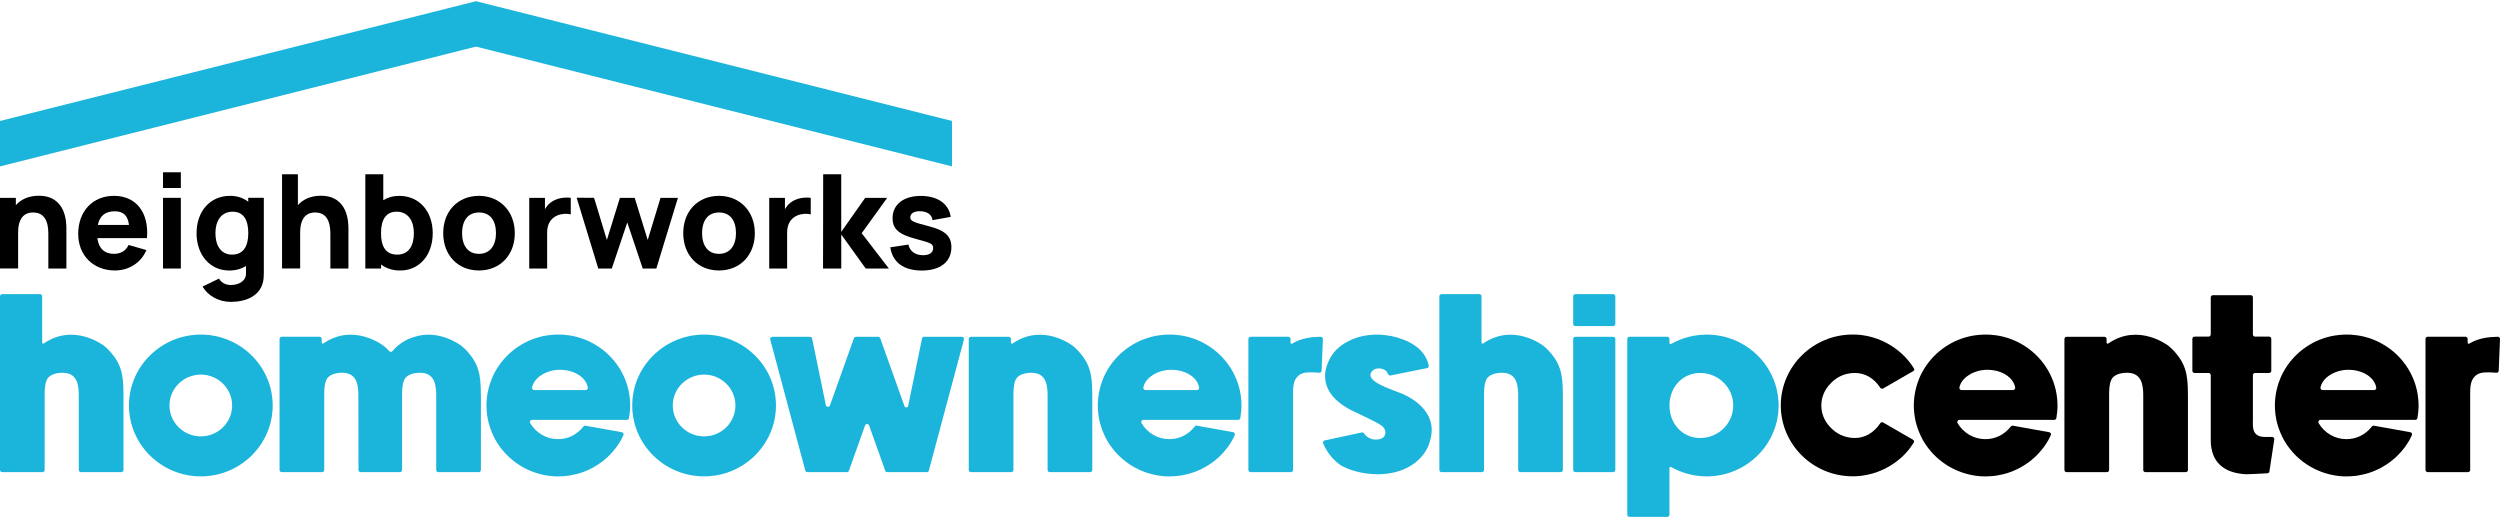
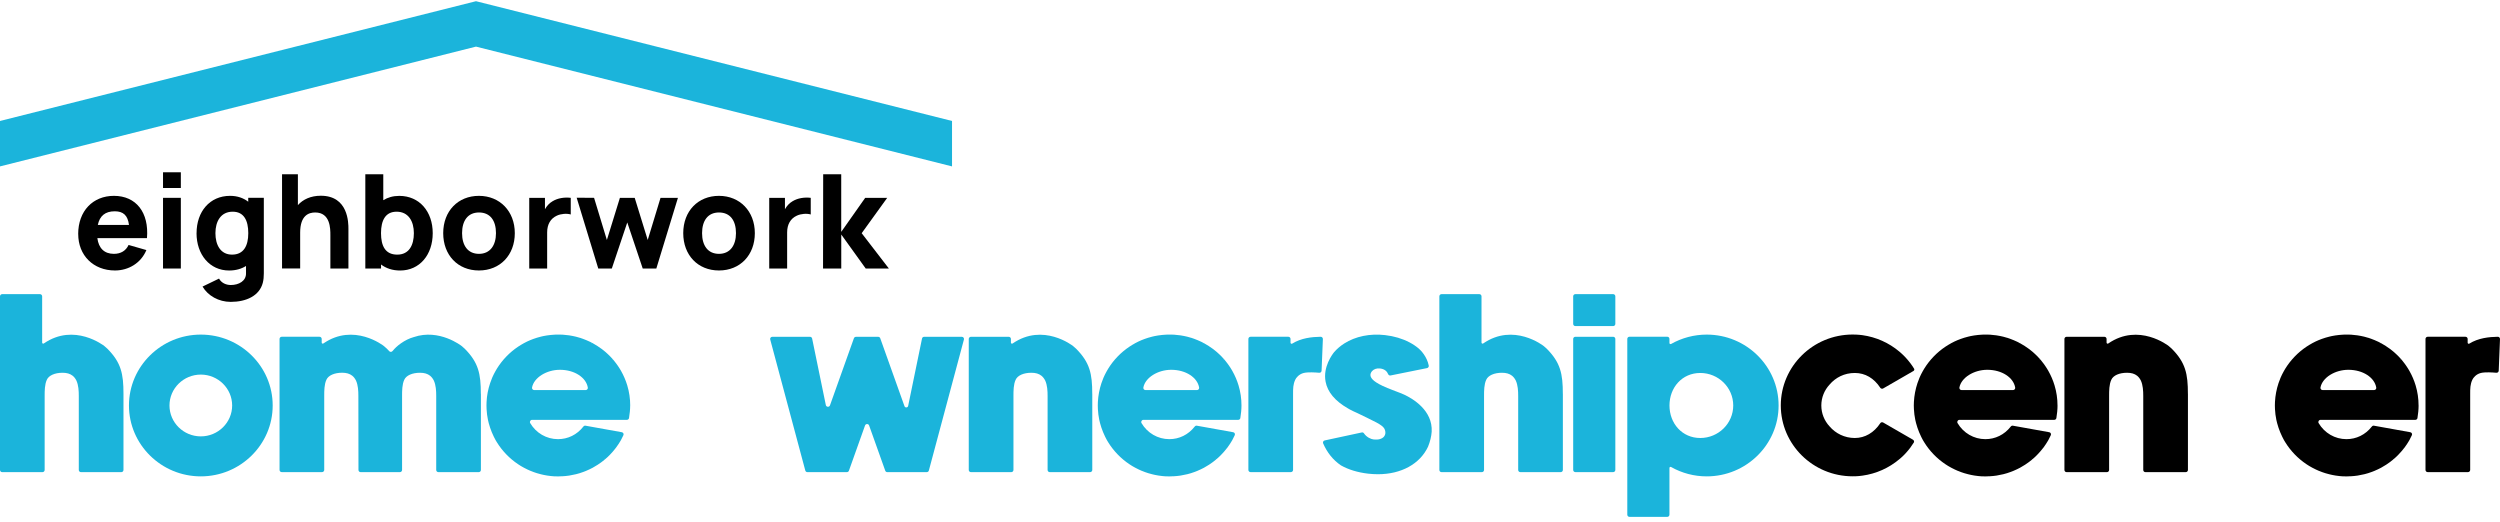
<svg xmlns="http://www.w3.org/2000/svg" width="230" height="48" viewBox="0 0 230 48" fill="none">
  <path d="M43.792 0.111L0 11.129V15.309L43.792 4.288L87.587 15.309V11.129L43.792 0.111Z" fill="#1BB4DB" />
  <path d="M11.36 36.229V43.238C11.36 43.347 11.27 43.437 11.161 43.437H7.448C7.339 43.437 7.249 43.347 7.249 43.238V36.428C7.249 35.968 7.224 35.436 7.028 35.01C6.938 34.829 6.823 34.677 6.68 34.565C6.447 34.382 6.148 34.294 5.759 34.294C5.044 34.294 4.487 34.54 4.31 34.938C4.108 35.37 4.108 35.958 4.108 36.428V43.238C4.108 43.347 4.018 43.437 3.909 43.437H0.199C0.09 43.437 0 43.347 0 43.238V27.26C0 27.151 0.09 27.061 0.199 27.061H3.679C3.788 27.061 3.878 27.151 3.878 27.26V31.517C3.878 31.598 3.968 31.645 4.033 31.598C6.838 29.667 9.569 31.81 9.597 31.835C9.696 31.912 9.793 31.996 9.877 32.08C11.146 33.358 11.36 34.391 11.36 36.229Z" fill="#1BB4DB" />
  <path d="M25.087 37.304C25.087 40.899 22.12 43.826 18.475 43.826C14.831 43.826 11.864 40.899 11.864 37.304C11.864 33.709 14.831 30.783 18.475 30.783C22.12 30.783 25.087 33.709 25.087 37.304ZM21.358 37.304C21.358 35.737 20.064 34.462 18.475 34.462C16.886 34.462 15.592 35.737 15.592 37.304C15.592 38.872 16.886 40.147 18.475 40.147C20.064 40.147 21.358 38.872 21.358 37.304Z" fill="#1BB4DB" />
  <path d="M44.243 36.228V43.238C44.243 43.347 44.153 43.437 44.044 43.437H40.331C40.222 43.437 40.132 43.347 40.132 43.238V36.427C40.132 35.967 40.107 35.435 39.911 35.009C39.821 34.829 39.703 34.677 39.563 34.565C39.329 34.381 39.031 34.294 38.642 34.294C37.927 34.294 37.37 34.54 37.193 34.938C36.991 35.37 36.991 35.958 36.991 36.427V43.238C36.991 43.347 36.901 43.437 36.792 43.437H33.178C33.069 43.437 32.979 43.347 32.979 43.238L32.97 36.424C32.97 35.964 32.945 35.432 32.749 35.006C32.659 34.826 32.544 34.673 32.401 34.562C32.167 34.378 31.869 34.291 31.48 34.291C30.765 34.291 30.208 34.537 30.031 34.935C29.829 35.367 29.829 35.955 29.829 36.424V43.235C29.829 43.344 29.739 43.434 29.63 43.434H25.917C25.808 43.434 25.718 43.344 25.718 43.235V31.181C25.718 31.072 25.808 30.982 25.917 30.982H29.397C29.506 30.982 29.596 31.072 29.596 31.181V31.517C29.596 31.598 29.686 31.645 29.751 31.598C32.556 29.667 35.287 31.809 35.315 31.834C35.414 31.912 35.511 31.996 35.594 32.08C35.669 32.158 35.741 32.232 35.809 32.307C35.893 32.397 36.033 32.394 36.111 32.298C36.319 32.043 36.577 31.803 36.873 31.595C37.255 31.324 37.666 31.122 38.064 31.013C40.411 30.211 42.452 31.819 42.473 31.834C42.573 31.912 42.666 31.996 42.753 32.08C44.022 33.358 44.237 34.391 44.237 36.228H44.243Z" fill="#1BB4DB" />
  <path d="M57.976 37.305C57.976 37.665 57.932 38.088 57.87 38.461C57.854 38.558 57.77 38.626 57.674 38.626H48.951C48.795 38.626 48.702 38.794 48.78 38.928C49.315 39.836 50.276 40.402 51.336 40.402C52.238 40.402 53.078 40.004 53.675 39.239C53.721 39.18 53.793 39.149 53.867 39.164L57.208 39.764C57.338 39.786 57.41 39.926 57.35 40.044C57.276 40.2 57.179 40.396 57.127 40.492L57.071 40.585C57.021 40.672 56.968 40.757 56.906 40.85C56.828 40.968 56.757 41.071 56.685 41.167L56.642 41.223C56.617 41.254 56.595 41.285 56.57 41.313L56.533 41.36C56.486 41.419 56.442 41.472 56.396 41.525L56.358 41.571C56.284 41.655 56.212 41.733 56.132 41.817L56.088 41.864C56.035 41.916 55.982 41.969 55.929 42.019L55.914 42.035C55.855 42.091 55.796 42.143 55.733 42.196L55.668 42.252L55.593 42.187L55.659 42.262C55.566 42.339 55.478 42.411 55.388 42.476L55.314 42.532C55.211 42.607 55.105 42.681 54.999 42.75L54.968 42.769C54.844 42.846 54.723 42.921 54.595 42.992L54.558 43.014C54.527 43.03 54.499 43.045 54.468 43.064L54.446 43.073C54.387 43.104 54.337 43.129 54.284 43.154L54.253 43.17C54.135 43.226 54.023 43.275 53.914 43.322L53.892 43.331C53.818 43.362 53.752 43.387 53.684 43.412L53.603 43.44C53.522 43.468 53.438 43.496 53.358 43.524L53.342 43.53C53.252 43.558 53.158 43.583 53.053 43.611L52.978 43.63C52.788 43.677 52.599 43.714 52.409 43.745L52.337 43.757C52.135 43.785 51.94 43.807 51.74 43.816H51.669C51.551 43.826 51.454 43.829 51.364 43.829C51.274 43.829 51.171 43.829 51.056 43.823C51.035 43.823 51.01 43.823 50.988 43.82H50.966C50.892 43.813 50.817 43.807 50.742 43.801H50.717C50.696 43.798 50.674 43.795 50.652 43.792C50.543 43.779 50.45 43.767 50.363 43.754C50.363 43.754 50.363 43.754 50.36 43.754L50.307 43.745C50.226 43.733 50.145 43.717 50.067 43.701L49.98 43.683C49.909 43.667 49.837 43.652 49.766 43.633L49.744 43.627C49.722 43.621 49.703 43.617 49.682 43.611C49.576 43.583 49.486 43.558 49.399 43.533C49.306 43.505 49.212 43.474 49.122 43.44C49.1 43.434 49.078 43.425 49.057 43.415L49.041 43.409C48.976 43.384 48.907 43.359 48.842 43.331L48.824 43.325C48.802 43.316 48.783 43.31 48.761 43.3C48.674 43.263 48.584 43.222 48.5 43.182L48.491 43.176C48.413 43.139 48.326 43.095 48.242 43.051C48.223 43.042 48.202 43.03 48.183 43.02L48.167 43.011C48.105 42.977 48.043 42.943 47.984 42.908L47.909 42.865C47.828 42.815 47.748 42.765 47.67 42.712C46.88 42.187 46.205 41.487 45.711 40.685C45.67 40.62 45.63 40.551 45.589 40.483L45.574 40.452C45.536 40.386 45.502 40.318 45.468 40.25L45.449 40.212C45.437 40.191 45.428 40.172 45.418 40.15C45.294 39.895 45.182 39.624 45.089 39.345C45.036 39.189 44.998 39.059 44.964 38.931C44.936 38.828 44.911 38.723 44.89 38.617C44.824 38.297 44.781 37.967 44.765 37.637C44.759 37.525 44.756 37.413 44.756 37.301C44.756 37.19 44.756 37.078 44.765 36.966C44.793 36.387 44.902 35.815 45.089 35.258C45.151 35.075 45.21 34.913 45.275 34.761C45.312 34.674 45.353 34.587 45.393 34.503C45.403 34.481 45.412 34.462 45.425 34.441L45.449 34.391C45.459 34.369 45.468 34.35 45.48 34.332C45.493 34.31 45.502 34.291 45.515 34.27L45.571 34.164C45.617 34.08 45.664 33.999 45.714 33.918C46.208 33.116 46.883 32.416 47.673 31.89C47.751 31.838 47.831 31.788 47.912 31.738L47.987 31.695C48.049 31.657 48.108 31.623 48.17 31.589L48.186 31.579C48.205 31.57 48.226 31.558 48.245 31.548C48.329 31.505 48.413 31.461 48.5 31.418C48.587 31.377 48.677 31.337 48.764 31.3C48.786 31.29 48.805 31.284 48.827 31.275L48.845 31.268C48.91 31.241 48.979 31.216 49.044 31.191L49.063 31.184C49.085 31.175 49.103 31.169 49.125 31.163C49.215 31.132 49.309 31.101 49.402 31.07C49.495 31.041 49.589 31.014 49.685 30.992C49.707 30.985 49.725 30.982 49.747 30.976L49.769 30.97C49.84 30.951 49.912 30.936 49.983 30.92L50.033 30.911C50.12 30.892 50.26 30.867 50.347 30.855H50.363C50.363 30.855 50.363 30.855 50.366 30.855C50.453 30.843 50.549 30.83 50.655 30.818L50.72 30.811H50.745C50.82 30.802 50.895 30.796 50.969 30.793H50.988C51.013 30.793 51.038 30.79 51.059 30.787C51.175 30.78 51.274 30.78 51.367 30.78C51.461 30.78 51.554 30.78 51.669 30.787H51.74C51.943 30.802 52.139 30.821 52.334 30.849L52.412 30.861C52.602 30.889 52.792 30.93 52.975 30.973L53.056 30.995C53.162 31.023 53.255 31.048 53.339 31.076H53.354C53.441 31.107 53.522 31.135 53.603 31.163C53.628 31.172 53.653 31.181 53.678 31.191C53.752 31.219 53.818 31.244 53.883 31.272L53.917 31.284C54.023 31.328 54.138 31.381 54.253 31.433L54.281 31.446C54.337 31.474 54.39 31.499 54.44 31.527L54.458 31.536L54.418 31.626L54.471 31.542C54.502 31.558 54.533 31.573 54.561 31.592C54.673 31.654 54.853 31.763 54.962 31.831L54.975 31.841C55.09 31.915 55.199 31.99 55.304 32.068L55.323 32.08C55.345 32.096 55.367 32.111 55.388 32.127C55.478 32.195 55.566 32.267 55.659 32.344L55.712 32.388C55.78 32.447 55.849 32.506 55.914 32.572L55.929 32.587C55.982 32.637 56.035 32.69 56.088 32.739L56.128 32.78C56.212 32.867 56.287 32.948 56.355 33.026L56.29 33.1L56.365 33.035L56.399 33.075C56.442 33.128 56.486 33.181 56.529 33.234L56.57 33.287C56.62 33.349 56.669 33.414 56.719 33.48L56.725 33.489C56.766 33.542 56.803 33.595 56.84 33.651L56.912 33.759C56.943 33.806 56.974 33.856 57.005 33.903L57.127 34.105C57.372 34.537 57.568 34.991 57.708 35.457C57.889 36.058 57.979 36.676 57.979 37.298L57.976 37.305ZM54.079 35.653C53.923 34.736 52.863 34.021 51.513 34.021C50.285 34.021 49.122 34.733 48.948 35.65C48.926 35.772 49.019 35.886 49.144 35.886H53.883C54.008 35.886 54.101 35.775 54.079 35.653Z" fill="#1BB4DB" />
-   <path d="M71.388 37.304C71.388 40.899 68.422 43.826 64.777 43.826C61.132 43.826 58.166 40.899 58.166 37.304C58.166 33.709 61.132 30.783 64.777 30.783C68.422 30.783 71.388 33.709 71.388 37.304ZM67.66 37.304C67.66 35.737 66.366 34.462 64.777 34.462C63.188 34.462 61.894 35.737 61.894 37.304C61.894 38.872 63.188 40.147 64.777 40.147C66.366 40.147 67.66 38.872 67.66 37.304Z" fill="#1BB4DB" />
  <path d="M88.682 31.234L85.454 43.291C85.429 43.378 85.352 43.437 85.261 43.437H81.629C81.545 43.437 81.471 43.384 81.443 43.306L79.959 39.145C79.897 38.968 79.648 38.968 79.583 39.145L78.1 43.306C78.072 43.384 77.997 43.437 77.913 43.437H74.281C74.191 43.437 74.113 43.378 74.088 43.291L70.86 31.234C70.826 31.107 70.922 30.985 71.053 30.985H74.52C74.614 30.985 74.698 31.051 74.716 31.144L75.976 37.264C76.016 37.46 76.29 37.482 76.358 37.292L78.56 31.119C78.588 31.041 78.662 30.988 78.746 30.988H80.796C80.88 30.988 80.954 31.041 80.982 31.119L83.212 37.367C83.271 37.535 83.514 37.519 83.551 37.342L84.826 31.144C84.845 31.051 84.925 30.985 85.022 30.985H88.489C88.62 30.985 88.716 31.11 88.682 31.234Z" fill="#1BB4DB" />
  <path d="M100.49 36.228V43.238C100.49 43.347 100.399 43.437 100.291 43.437H96.578C96.469 43.437 96.379 43.347 96.379 43.238V36.427C96.379 35.967 96.354 35.435 96.158 35.009C96.067 34.829 95.949 34.676 95.809 34.565C95.576 34.381 95.278 34.294 94.889 34.294C94.171 34.294 93.617 34.54 93.44 34.938C93.238 35.37 93.238 35.958 93.238 36.427V43.238C93.238 43.347 93.147 43.437 93.039 43.437H89.326C89.217 43.437 89.126 43.347 89.126 43.238V31.184C89.126 31.075 89.217 30.985 89.326 30.985H92.805C92.914 30.985 93.004 31.075 93.004 31.184V31.52C93.004 31.601 93.095 31.648 93.16 31.601C95.965 29.67 98.695 31.812 98.723 31.837C98.823 31.915 98.916 31.999 99.003 32.083C100.272 33.361 100.487 34.394 100.487 36.231L100.49 36.228Z" fill="#1BB4DB" />
  <path d="M114.216 37.305C114.216 37.665 114.173 38.088 114.111 38.461C114.095 38.558 114.011 38.626 113.915 38.626H105.192C105.036 38.626 104.943 38.794 105.021 38.928C105.556 39.836 106.516 40.402 107.577 40.402C108.479 40.402 109.318 40.004 109.919 39.239C109.965 39.18 110.037 39.149 110.111 39.164L113.451 39.764C113.582 39.786 113.653 39.926 113.594 40.044C113.52 40.2 113.423 40.396 113.37 40.492L113.314 40.585C113.262 40.672 113.212 40.757 113.15 40.85C113.072 40.968 113 41.071 112.929 41.167L112.885 41.223H112.882C112.857 41.254 112.836 41.285 112.811 41.313L112.773 41.36C112.727 41.419 112.683 41.472 112.637 41.525L112.596 41.571C112.521 41.655 112.45 41.733 112.369 41.817L112.326 41.864C112.273 41.916 112.22 41.969 112.167 42.019L112.151 42.035C112.092 42.091 112.033 42.143 111.971 42.196L111.906 42.252L111.831 42.187L111.896 42.262C111.803 42.339 111.716 42.411 111.626 42.476L111.551 42.532C111.449 42.607 111.343 42.681 111.237 42.75L111.206 42.769C111.082 42.846 110.96 42.921 110.833 42.992L110.796 43.014C110.764 43.03 110.736 43.045 110.705 43.064L110.684 43.073C110.624 43.104 110.575 43.129 110.522 43.154L110.491 43.17C110.373 43.226 110.261 43.275 110.152 43.322L110.13 43.331C110.055 43.362 109.99 43.387 109.922 43.412L109.841 43.44C109.76 43.468 109.676 43.496 109.595 43.524L109.58 43.53C109.489 43.558 109.396 43.583 109.29 43.611L109.216 43.63C109.026 43.677 108.836 43.714 108.647 43.745L108.575 43.757C108.373 43.785 108.177 43.807 107.978 43.816H107.907C107.788 43.826 107.692 43.829 107.602 43.829C107.512 43.829 107.409 43.829 107.294 43.823C107.272 43.823 107.247 43.823 107.225 43.82H107.204C107.129 43.813 107.054 43.807 106.98 43.801H106.958C106.936 43.798 106.915 43.795 106.893 43.792C106.784 43.779 106.691 43.767 106.604 43.754C106.604 43.754 106.604 43.754 106.6 43.754L106.548 43.745C106.467 43.733 106.386 43.717 106.308 43.701L106.221 43.683C106.15 43.667 106.078 43.652 106.006 43.633L105.985 43.627C105.963 43.621 105.944 43.617 105.922 43.611C105.817 43.583 105.727 43.558 105.64 43.533C105.546 43.505 105.453 43.474 105.363 43.44C105.341 43.434 105.319 43.425 105.297 43.415L105.282 43.409C105.213 43.384 105.148 43.359 105.083 43.331L105.064 43.325C105.042 43.316 105.024 43.31 105.002 43.3C104.915 43.263 104.825 43.222 104.741 43.182L104.731 43.176C104.654 43.139 104.567 43.095 104.483 43.051C104.464 43.042 104.442 43.03 104.424 43.02L104.408 43.011C104.346 42.977 104.284 42.943 104.225 42.908L104.15 42.865C104.069 42.815 103.988 42.765 103.91 42.712C103.121 42.187 102.446 41.487 101.951 40.685C101.911 40.62 101.87 40.551 101.83 40.483L101.814 40.452C101.777 40.386 101.743 40.318 101.709 40.25L101.69 40.212C101.678 40.191 101.668 40.172 101.659 40.15C101.535 39.895 101.423 39.624 101.329 39.345C101.276 39.189 101.239 39.059 101.205 38.931C101.177 38.828 101.152 38.723 101.13 38.617C101.065 38.297 101.021 37.967 101.006 37.637C101 37.525 100.997 37.413 100.997 37.301C100.997 37.19 100.997 37.078 101.006 36.966C101.037 36.387 101.146 35.815 101.329 35.258C101.392 35.075 101.451 34.913 101.516 34.761C101.553 34.674 101.594 34.587 101.634 34.503C101.643 34.481 101.653 34.462 101.665 34.441L101.69 34.391C101.699 34.369 101.709 34.35 101.721 34.332C101.73 34.31 101.743 34.291 101.755 34.27L101.811 34.164C101.858 34.08 101.905 33.999 101.954 33.918C102.446 33.116 103.124 32.416 103.914 31.89C103.991 31.838 104.072 31.788 104.153 31.738L104.228 31.695C104.29 31.657 104.349 31.623 104.411 31.589L104.427 31.579C104.445 31.57 104.467 31.558 104.486 31.548C104.57 31.505 104.654 31.461 104.741 31.418C104.828 31.377 104.918 31.337 105.005 31.3C105.027 31.29 105.046 31.284 105.067 31.275L105.086 31.268C105.151 31.241 105.22 31.216 105.285 31.191L105.304 31.184C105.325 31.175 105.344 31.169 105.366 31.163C105.456 31.132 105.549 31.101 105.643 31.07C105.736 31.041 105.832 31.014 105.926 30.992C105.947 30.985 105.966 30.982 105.988 30.976L106.01 30.97C106.081 30.951 106.153 30.936 106.224 30.92L106.274 30.911C106.361 30.892 106.501 30.867 106.588 30.855H106.604C106.604 30.855 106.604 30.855 106.607 30.855C106.694 30.843 106.787 30.83 106.896 30.818C106.918 30.818 106.939 30.814 106.961 30.811H106.983C107.058 30.802 107.132 30.796 107.207 30.793H107.225C107.25 30.793 107.272 30.79 107.297 30.787C107.412 30.78 107.512 30.78 107.605 30.78C107.698 30.78 107.791 30.78 107.907 30.787H107.978C108.18 30.802 108.376 30.821 108.572 30.849L108.65 30.861C108.839 30.889 109.029 30.93 109.213 30.973L109.294 30.995C109.399 31.023 109.493 31.048 109.576 31.076H109.592C109.679 31.107 109.76 31.135 109.841 31.163C109.866 31.172 109.891 31.181 109.915 31.191C109.99 31.219 110.055 31.244 110.121 31.272L110.155 31.284C110.261 31.328 110.376 31.381 110.491 31.433L110.519 31.446C110.575 31.474 110.628 31.499 110.677 31.527L110.696 31.536L110.656 31.626L110.708 31.542C110.74 31.558 110.771 31.573 110.799 31.592C110.911 31.654 111.091 31.763 111.2 31.831L111.212 31.841C111.327 31.915 111.436 31.99 111.542 32.068L111.561 32.08C111.582 32.096 111.604 32.111 111.626 32.127C111.716 32.195 111.803 32.267 111.896 32.344L111.949 32.388C112.018 32.447 112.086 32.506 112.151 32.572L112.167 32.587C112.22 32.637 112.273 32.69 112.326 32.739L112.366 32.78C112.45 32.867 112.525 32.948 112.593 33.026L112.528 33.1L112.602 33.035L112.637 33.075C112.68 33.128 112.724 33.181 112.767 33.234L112.808 33.287C112.857 33.349 112.907 33.414 112.957 33.48L112.963 33.489C113.003 33.542 113.041 33.595 113.078 33.651L113.15 33.759C113.181 33.806 113.212 33.856 113.243 33.903L113.364 34.105C113.61 34.537 113.806 34.991 113.946 35.457C114.126 36.058 114.216 36.676 114.216 37.298V37.305ZM110.32 35.653C110.164 34.736 109.104 34.021 107.754 34.021C106.526 34.021 105.363 34.733 105.189 35.65C105.167 35.772 105.26 35.886 105.384 35.886H110.124C110.248 35.886 110.341 35.775 110.32 35.653Z" fill="#1BB4DB" />
  <path d="M121.705 31.191L121.586 34.105C121.58 34.22 121.484 34.304 121.369 34.294C121.027 34.263 120.346 34.217 119.944 34.313C119.497 34.422 119.238 34.767 119.164 34.932C118.962 35.364 118.962 35.743 118.962 36.225V43.235C118.962 43.344 118.872 43.434 118.763 43.434H115.05C114.941 43.434 114.851 43.344 114.851 43.235V31.181C114.851 31.073 114.941 30.982 115.05 30.982H118.529C118.638 30.982 118.728 31.073 118.728 31.181V31.53C118.728 31.608 118.812 31.654 118.881 31.614C119.705 31.101 120.681 30.995 121.502 30.982C121.617 30.982 121.708 31.076 121.705 31.191Z" fill="#1BB4DB" />
  <path d="M131.715 39.72C131.684 40.156 131.572 40.619 131.379 41.098C130.633 42.684 128.913 43.629 126.774 43.629C126.478 43.629 126.174 43.611 125.869 43.577C124.905 43.465 124.062 43.206 123.366 42.815C122.647 42.326 122.1 41.648 121.73 40.793C121.68 40.678 121.748 40.544 121.87 40.52L125.281 39.786C125.362 39.767 125.443 39.801 125.486 39.87C125.726 40.227 126.13 40.401 126.351 40.426C126.873 40.489 127.144 40.349 127.278 40.221C127.414 40.09 127.477 39.913 127.452 39.724C127.399 39.291 127.138 39.092 125.819 38.461L125.804 38.452C125.542 38.327 125.213 38.172 124.849 37.991C124.597 37.883 124.351 37.764 124.124 37.64L124.106 37.627C124.075 37.609 124.04 37.59 124.006 37.569C122.821 36.891 122.131 36.063 121.954 35.112C121.699 33.753 122.573 32.599 122.753 32.381C123.017 32.083 123.325 31.822 123.67 31.601C124.706 30.942 126.04 30.668 127.43 30.83C128.263 30.926 129.019 31.153 129.675 31.498C129.989 31.663 130.279 31.856 130.537 32.077C130.714 32.235 131.274 32.786 131.445 33.632C131.467 33.737 131.395 33.843 131.289 33.865L127.931 34.543C127.837 34.561 127.744 34.508 127.707 34.418C127.613 34.185 127.405 33.949 126.964 33.899C126.668 33.865 126.404 33.952 126.233 34.138C126.105 34.281 126.049 34.459 126.093 34.605C126.158 34.829 126.388 35.183 127.638 35.693C127.887 35.79 128.114 35.88 128.344 35.973C128.637 36.076 128.92 36.191 129.184 36.306C129.983 36.679 131.824 37.758 131.715 39.724V39.72Z" fill="#1BB4DB" />
  <path d="M143.784 36.229V43.238C143.784 43.347 143.694 43.437 143.585 43.437H139.872C139.763 43.437 139.673 43.347 139.673 43.238V36.428C139.673 35.968 139.648 35.436 139.452 35.01C139.362 34.829 139.244 34.677 139.104 34.565C138.871 34.382 138.572 34.294 138.183 34.294C137.468 34.294 136.911 34.54 136.734 34.938C136.532 35.37 136.532 35.958 136.532 36.428V43.238C136.532 43.347 136.442 43.437 136.333 43.437H132.62C132.511 43.437 132.421 43.347 132.421 43.238V27.26C132.421 27.151 132.511 27.061 132.62 27.061H136.1C136.209 27.061 136.299 27.151 136.299 27.26V31.517C136.299 31.598 136.389 31.645 136.454 31.598C139.259 29.667 141.99 31.81 142.018 31.835C142.117 31.912 142.214 31.996 142.298 32.08C143.566 33.358 143.781 34.391 143.781 36.229H143.784Z" fill="#1BB4DB" />
  <path d="M148.611 27.26V29.801C148.611 29.91 148.521 30 148.412 30H144.932C144.823 30 144.733 29.91 144.733 29.801V27.26C144.733 27.151 144.823 27.061 144.932 27.061H148.412C148.521 27.061 148.611 27.151 148.611 27.26ZM148.611 31.181V43.235C148.611 43.344 148.521 43.434 148.412 43.434H144.932C144.823 43.434 144.733 43.344 144.733 43.235V31.181C144.733 31.073 144.823 30.983 144.932 30.983H148.412C148.521 30.983 148.611 31.073 148.611 31.181Z" fill="#1BB4DB" />
  <path d="M163.631 37.304C163.631 40.899 160.664 43.826 157.019 43.826C155.863 43.826 154.737 43.53 153.739 42.964C153.673 42.927 153.589 42.974 153.589 43.051V47.352C153.589 47.461 153.499 47.551 153.39 47.551H149.91C149.802 47.551 149.711 47.461 149.711 47.352V31.178C149.711 31.069 149.802 30.979 149.91 30.979H153.39C153.499 30.979 153.589 31.069 153.589 31.178V31.558C153.589 31.635 153.673 31.682 153.739 31.645C154.737 31.082 155.863 30.783 157.019 30.783C160.664 30.783 163.631 33.709 163.631 37.304ZM159.458 37.304C159.458 35.656 158.099 34.313 156.425 34.313C154.752 34.313 153.592 35.653 153.592 37.304C153.592 38.956 154.756 40.296 156.425 40.296C158.095 40.296 159.458 38.956 159.458 37.304Z" fill="#1BB4DB" />
  <path d="M176.061 40.726C175.961 40.881 175.821 41.093 175.743 41.195C175.743 41.195 175.74 41.198 175.737 41.201C175.616 41.363 175.485 41.519 175.349 41.668C175.345 41.671 175.342 41.674 175.339 41.68C175.283 41.739 175.19 41.836 175.134 41.892C175.125 41.901 175.112 41.913 175.103 41.923C175.044 41.979 174.985 42.038 174.923 42.091C174.888 42.122 174.851 42.153 174.817 42.184C174.792 42.206 174.767 42.228 174.739 42.249C173.784 43.055 172.606 43.584 171.349 43.758C171.309 43.764 171.265 43.767 171.225 43.773C171.172 43.779 171.122 43.786 171.069 43.792C170.989 43.798 170.908 43.804 170.827 43.81C170.799 43.81 170.768 43.81 170.74 43.814C170.643 43.817 170.544 43.82 170.444 43.82C166.8 43.82 163.833 40.894 163.833 37.299C163.833 33.704 166.8 30.777 170.444 30.777C170.544 30.777 170.64 30.777 170.74 30.784C170.768 30.784 170.799 30.784 170.827 30.787C170.908 30.79 170.989 30.796 171.069 30.805C171.122 30.812 171.172 30.818 171.225 30.821C171.265 30.827 171.309 30.83 171.349 30.836C172.606 31.011 173.781 31.539 174.739 32.345C174.764 32.366 174.789 32.388 174.814 32.41C174.851 32.441 174.885 32.472 174.923 32.506C174.982 32.562 175.044 32.618 175.103 32.674C175.115 32.684 175.125 32.696 175.137 32.709C175.199 32.771 175.261 32.833 175.321 32.898C175.33 32.911 175.342 32.92 175.352 32.932C175.488 33.082 175.619 33.237 175.74 33.399C175.74 33.399 175.74 33.402 175.747 33.405C175.871 33.57 175.989 33.741 176.095 33.915C176.142 33.99 176.114 34.086 176.039 34.13L174.273 35.15L173.253 35.737C173.162 35.79 173.047 35.762 172.988 35.678C172.41 34.798 171.604 34.313 170.643 34.313C169.683 34.313 168.874 34.73 168.317 35.386C167.848 35.893 167.562 36.565 167.562 37.305C167.562 38.045 167.848 38.717 168.317 39.224C168.874 39.88 169.71 40.296 170.643 40.296C171.576 40.296 172.41 39.808 172.988 38.931C173.044 38.844 173.162 38.819 173.253 38.872L175.995 40.455C176.095 40.511 176.126 40.639 176.064 40.735L176.061 40.726Z" fill="black" />
  <path d="M189.293 37.305C189.293 37.665 189.25 38.088 189.187 38.461C189.172 38.558 189.088 38.626 188.991 38.626H180.269C180.113 38.626 180.02 38.794 180.097 38.928C180.632 39.836 181.593 40.402 182.654 40.402C183.556 40.402 184.395 40.004 184.995 39.239C185.042 39.18 185.114 39.149 185.188 39.164L188.528 39.764C188.659 39.786 188.73 39.926 188.671 40.044C188.597 40.2 188.5 40.396 188.447 40.492L188.391 40.585C188.338 40.672 188.289 40.757 188.226 40.85C188.149 40.968 188.077 41.071 188.006 41.167L187.962 41.223H187.959C187.934 41.254 187.912 41.285 187.888 41.313L187.85 41.36C187.804 41.419 187.76 41.472 187.713 41.525L187.673 41.571C187.598 41.655 187.527 41.733 187.446 41.817L187.402 41.864C187.35 41.916 187.297 41.969 187.244 42.019L187.228 42.035C187.169 42.091 187.11 42.143 187.048 42.196L186.983 42.252L186.908 42.187L186.973 42.262C186.88 42.339 186.793 42.411 186.703 42.476L186.628 42.532C186.525 42.607 186.42 42.681 186.314 42.75L186.283 42.769C186.158 42.846 186.037 42.921 185.91 42.992L185.872 43.014C185.841 43.03 185.813 43.045 185.782 43.064L185.76 43.073C185.701 43.104 185.652 43.129 185.599 43.154L185.568 43.17C185.449 43.226 185.337 43.275 185.229 43.322L185.207 43.331C185.132 43.362 185.067 43.387 184.999 43.412L184.918 43.44C184.837 43.468 184.753 43.496 184.672 43.524L184.656 43.53C184.566 43.558 184.473 43.583 184.367 43.611L184.293 43.63C184.103 43.677 183.913 43.714 183.723 43.745L183.652 43.757C183.45 43.785 183.254 43.807 183.055 43.816H182.983C182.865 43.826 182.769 43.829 182.679 43.829C182.588 43.829 182.486 43.829 182.371 43.823C182.349 43.823 182.324 43.823 182.302 43.82H182.281C182.206 43.813 182.131 43.807 182.057 43.801H182.032C182.01 43.798 181.988 43.795 181.966 43.792C181.858 43.779 181.764 43.767 181.677 43.754C181.677 43.754 181.677 43.754 181.674 43.754L181.621 43.745C181.54 43.733 181.46 43.717 181.382 43.701L181.295 43.683C181.223 43.667 181.152 43.652 181.08 43.633L181.058 43.627C181.037 43.621 181.018 43.617 180.996 43.611C180.89 43.583 180.8 43.558 180.713 43.533C180.62 43.505 180.527 43.474 180.436 43.44C180.415 43.434 180.393 43.425 180.371 43.415L180.356 43.409C180.29 43.384 180.222 43.359 180.157 43.331L180.138 43.325C180.116 43.316 180.097 43.31 180.076 43.3C179.989 43.263 179.898 43.222 179.814 43.182L179.805 43.176C179.727 43.139 179.64 43.095 179.556 43.051C179.538 43.042 179.516 43.03 179.497 43.02L179.482 43.011C179.42 42.977 179.357 42.943 179.298 42.908L179.224 42.865C179.143 42.815 179.062 42.765 178.984 42.712C178.194 42.187 177.519 41.487 177.025 40.685C176.985 40.62 176.944 40.551 176.904 40.483L176.888 40.452C176.851 40.386 176.817 40.318 176.782 40.25L176.764 40.212C176.754 40.191 176.742 40.172 176.733 40.15C176.608 39.895 176.496 39.624 176.403 39.345C176.35 39.189 176.313 39.059 176.279 38.931C176.251 38.828 176.226 38.723 176.204 38.617C176.139 38.297 176.095 37.967 176.08 37.637C176.073 37.525 176.07 37.413 176.07 37.301C176.07 37.19 176.07 37.078 176.08 36.966C176.111 36.387 176.22 35.815 176.403 35.258C176.465 35.075 176.524 34.913 176.59 34.761C176.627 34.674 176.667 34.587 176.708 34.503C176.717 34.481 176.726 34.462 176.739 34.441L176.764 34.391C176.773 34.369 176.782 34.35 176.795 34.332C176.807 34.31 176.817 34.291 176.829 34.27L176.885 34.164C176.932 34.08 176.978 33.999 177.028 33.918C177.523 33.116 178.197 32.416 178.987 31.89C179.065 31.838 179.146 31.788 179.227 31.738L179.301 31.695C179.364 31.657 179.423 31.623 179.485 31.589L179.5 31.579C179.519 31.57 179.541 31.558 179.56 31.548C179.643 31.505 179.727 31.461 179.814 31.418C179.902 31.377 179.989 31.337 180.079 31.3C180.101 31.29 180.119 31.284 180.141 31.275L180.16 31.268C180.225 31.241 180.293 31.216 180.359 31.191L180.377 31.184C180.399 31.175 180.418 31.169 180.44 31.163C180.53 31.132 180.623 31.101 180.716 31.07C180.81 31.041 180.906 31.014 180.999 30.992C181.021 30.985 181.04 30.982 181.062 30.976L181.083 30.97C181.155 30.951 181.226 30.936 181.298 30.92L181.348 30.911C181.435 30.892 181.575 30.867 181.662 30.855H181.677C181.677 30.855 181.677 30.855 181.68 30.855C181.767 30.843 181.861 30.83 181.97 30.818C181.991 30.818 182.013 30.814 182.035 30.811H182.057C182.131 30.802 182.206 30.796 182.281 30.793H182.299C182.324 30.793 182.349 30.79 182.371 30.787C182.486 30.78 182.585 30.78 182.679 30.78C182.772 30.78 182.865 30.78 182.98 30.787H183.052C183.254 30.802 183.45 30.821 183.646 30.849L183.723 30.861C183.913 30.889 184.103 30.93 184.286 30.973L184.367 30.995C184.473 31.023 184.566 31.048 184.65 31.076H184.666C184.753 31.107 184.834 31.135 184.915 31.163C184.939 31.172 184.964 31.181 184.989 31.191C185.064 31.219 185.129 31.244 185.194 31.272L185.229 31.284C185.334 31.328 185.449 31.381 185.565 31.433L185.592 31.446C185.648 31.474 185.701 31.499 185.751 31.527L185.77 31.536L185.729 31.626L185.782 31.542C185.813 31.558 185.844 31.573 185.872 31.592C185.984 31.654 186.165 31.763 186.274 31.831L186.286 31.841C186.401 31.915 186.51 31.99 186.616 32.068L186.634 32.08C186.656 32.096 186.678 32.111 186.7 32.127C186.79 32.195 186.877 32.267 186.97 32.344L187.023 32.388C187.091 32.447 187.16 32.506 187.225 32.572L187.241 32.587C187.294 32.637 187.346 32.69 187.399 32.739L187.44 32.78C187.524 32.867 187.598 32.948 187.667 33.026L187.601 33.1L187.676 33.035L187.71 33.075C187.754 33.128 187.797 33.181 187.841 33.234L187.881 33.287C187.931 33.349 187.981 33.414 188.031 33.48L188.037 33.489C188.077 33.542 188.115 33.595 188.152 33.651L188.223 33.759C188.254 33.806 188.286 33.856 188.317 33.903L188.438 34.105C188.684 34.537 188.88 34.991 189.019 35.457C189.2 36.058 189.29 36.676 189.29 37.298L189.293 37.305ZM185.397 35.653C185.241 34.736 184.181 34.021 182.831 34.021C181.603 34.021 180.44 34.733 180.265 35.65C180.244 35.772 180.337 35.886 180.461 35.886H185.201C185.325 35.886 185.418 35.775 185.397 35.653Z" fill="black" />
  <path d="M201.29 36.228V43.238C201.29 43.347 201.2 43.437 201.091 43.437H197.378C197.269 43.437 197.179 43.347 197.179 43.238V36.427C197.179 35.967 197.154 35.435 196.958 35.009C196.868 34.829 196.75 34.676 196.61 34.565C196.377 34.381 196.078 34.294 195.69 34.294C194.974 34.294 194.418 34.54 194.241 34.938C194.038 35.37 194.038 35.958 194.038 36.427V43.238C194.038 43.347 193.948 43.437 193.839 43.437H190.126C190.017 43.437 189.927 43.347 189.927 43.238V31.184C189.927 31.075 190.017 30.985 190.126 30.985H193.606C193.715 30.985 193.805 31.075 193.805 31.184V31.52C193.805 31.601 193.895 31.648 193.961 31.601C196.766 29.67 199.496 31.812 199.524 31.837C199.624 31.915 199.717 31.999 199.804 32.083C201.073 33.361 201.287 34.394 201.287 36.231L201.29 36.228Z" fill="black" />
-   <path d="M209.233 40.427L208.788 43.372C208.776 43.465 208.698 43.533 208.605 43.54C208.179 43.565 207.037 43.63 206.689 43.63C206.661 43.63 206.639 43.63 206.621 43.63C204.506 43.518 203.389 42.436 203.389 40.492V34.512C203.389 34.403 203.299 34.313 203.19 34.313H201.897C201.788 34.313 201.698 34.223 201.698 34.114V31.169C201.698 31.06 201.788 30.97 201.897 30.97H203.19C203.299 30.97 203.389 30.88 203.389 30.771V27.356C203.389 27.247 203.48 27.157 203.588 27.157H207.068C207.177 27.157 207.267 27.247 207.267 27.356V30.771C207.267 30.88 207.358 30.97 207.466 30.97H208.76C208.869 30.97 208.959 31.06 208.959 31.169V34.114C208.959 34.223 208.869 34.313 208.76 34.313H207.466C207.358 34.313 207.267 34.4 207.267 34.512C207.267 35.544 207.267 38.601 207.267 38.632V38.719C207.252 39.099 207.233 39.615 207.538 39.926C207.715 40.106 207.992 40.2 208.362 40.2H209.04C209.161 40.2 209.255 40.309 209.236 40.43L209.233 40.427Z" fill="black" />
  <path d="M222.511 37.305C222.511 37.665 222.468 38.088 222.406 38.461C222.39 38.558 222.306 38.626 222.21 38.626H213.487C213.331 38.626 213.238 38.794 213.316 38.928C213.851 39.836 214.812 40.402 215.872 40.402C216.774 40.402 217.613 40.004 218.214 39.239C218.26 39.18 218.332 39.149 218.406 39.164L221.746 39.764C221.877 39.786 221.949 39.926 221.889 40.044C221.815 40.2 221.718 40.396 221.666 40.492L221.61 40.585C221.557 40.672 221.507 40.757 221.445 40.85C221.367 40.968 221.295 41.071 221.224 41.167L221.18 41.223H221.177C221.152 41.254 221.131 41.285 221.106 41.313L221.068 41.36C221.022 41.419 220.978 41.472 220.932 41.525L220.891 41.571C220.817 41.655 220.745 41.733 220.664 41.817L220.621 41.864C220.568 41.916 220.515 41.969 220.462 42.019L220.446 42.035C220.387 42.091 220.328 42.143 220.266 42.196L220.201 42.252L220.126 42.187L220.191 42.262C220.098 42.339 220.011 42.411 219.921 42.476L219.846 42.532C219.744 42.607 219.638 42.681 219.532 42.75L219.501 42.769C219.377 42.846 219.255 42.921 219.128 42.992L219.091 43.014C219.06 43.03 219.032 43.045 219 43.064L218.979 43.073C218.92 43.104 218.87 43.129 218.817 43.154L218.786 43.17C218.668 43.226 218.556 43.275 218.447 43.322L218.425 43.331C218.35 43.362 218.285 43.387 218.217 43.412L218.136 43.44C218.055 43.468 217.971 43.496 217.89 43.524L217.875 43.53C217.785 43.558 217.691 43.583 217.585 43.611L217.511 43.63C217.321 43.677 217.131 43.714 216.942 43.745L216.87 43.757C216.668 43.785 216.472 43.807 216.273 43.816H216.202C216.083 43.826 215.987 43.829 215.897 43.829C215.807 43.829 215.704 43.829 215.589 43.823C215.567 43.823 215.542 43.823 215.521 43.82H215.499C215.424 43.813 215.35 43.807 215.275 43.801H215.25C215.228 43.798 215.207 43.795 215.185 43.792C215.076 43.779 214.983 43.767 214.896 43.754C214.896 43.754 214.896 43.754 214.892 43.754L214.84 43.745C214.759 43.733 214.678 43.717 214.6 43.701L214.513 43.683C214.441 43.667 214.37 43.652 214.298 43.633L214.277 43.627C214.255 43.621 214.236 43.617 214.214 43.611C214.109 43.583 214.019 43.558 213.931 43.533C213.838 43.505 213.745 43.474 213.655 43.44C213.633 43.434 213.611 43.425 213.589 43.415L213.574 43.409C213.509 43.384 213.44 43.359 213.375 43.331L213.356 43.325C213.334 43.316 213.316 43.31 213.294 43.3C213.207 43.263 213.117 43.222 213.033 43.182L213.023 43.176C212.946 43.139 212.859 43.095 212.775 43.051C212.756 43.042 212.734 43.03 212.716 43.02L212.7 43.011C212.638 42.977 212.576 42.943 212.517 42.908L212.442 42.865C212.361 42.815 212.28 42.765 212.202 42.712C211.413 42.187 210.738 41.487 210.243 40.685C210.203 40.62 210.162 40.551 210.122 40.483L210.106 40.452C210.069 40.386 210.035 40.318 210.001 40.25L209.982 40.212C209.973 40.191 209.96 40.172 209.951 40.15C209.827 39.895 209.715 39.624 209.621 39.345C209.568 39.189 209.531 39.059 209.497 38.931C209.469 38.828 209.444 38.723 209.422 38.617C209.357 38.297 209.313 37.967 209.298 37.637C209.292 37.525 209.289 37.413 209.289 37.301C209.289 37.19 209.289 37.078 209.298 36.966C209.329 36.387 209.438 35.815 209.621 35.258C209.684 35.075 209.743 34.913 209.808 34.761C209.845 34.674 209.886 34.587 209.926 34.503C209.935 34.481 209.945 34.462 209.957 34.441L209.982 34.391C209.991 34.369 210.001 34.35 210.013 34.332C210.026 34.31 210.035 34.291 210.047 34.27L210.103 34.164C210.15 34.08 210.197 33.999 210.246 33.918C210.741 33.116 211.416 32.416 212.206 31.89C212.283 31.838 212.364 31.788 212.445 31.738L212.52 31.695C212.582 31.657 212.641 31.623 212.703 31.589L212.719 31.579C212.737 31.57 212.759 31.558 212.778 31.548C212.862 31.505 212.946 31.461 213.033 31.418C213.12 31.377 213.207 31.337 213.297 31.3C213.319 31.29 213.338 31.284 213.359 31.275L213.378 31.268C213.443 31.241 213.512 31.216 213.577 31.191L213.596 31.184C213.617 31.175 213.636 31.169 213.658 31.163C213.748 31.132 213.841 31.101 213.935 31.07C214.028 31.041 214.124 31.014 214.218 30.992C214.239 30.985 214.258 30.982 214.28 30.976L214.302 30.97C214.373 30.951 214.445 30.936 214.516 30.92L214.566 30.911C214.653 30.892 214.793 30.867 214.88 30.855H214.896C214.896 30.855 214.896 30.855 214.899 30.855C214.986 30.843 215.079 30.83 215.188 30.818C215.21 30.818 215.231 30.814 215.253 30.811H215.275C215.35 30.802 215.424 30.796 215.499 30.793H215.517C215.542 30.793 215.567 30.79 215.589 30.787C215.704 30.78 215.804 30.78 215.897 30.78C215.99 30.78 216.083 30.78 216.199 30.787H216.27C216.472 30.802 216.668 30.821 216.864 30.849L216.942 30.861C217.131 30.889 217.321 30.93 217.505 30.973L217.585 30.995C217.691 31.023 217.785 31.048 217.868 31.076H217.884C217.971 31.107 218.052 31.135 218.133 31.163C218.158 31.172 218.183 31.181 218.207 31.191C218.282 31.219 218.347 31.244 218.413 31.272L218.447 31.284C218.553 31.328 218.668 31.381 218.783 31.433L218.811 31.446C218.867 31.474 218.92 31.499 218.969 31.527L218.988 31.536L218.948 31.626L219 31.542C219.032 31.558 219.063 31.573 219.091 31.592C219.203 31.654 219.383 31.763 219.492 31.831L219.504 31.841C219.619 31.915 219.728 31.99 219.834 32.068L219.853 32.08C219.874 32.096 219.896 32.111 219.918 32.127C220.008 32.195 220.095 32.267 220.188 32.344L220.241 32.388C220.31 32.447 220.378 32.506 220.443 32.572L220.459 32.587C220.512 32.637 220.565 32.69 220.618 32.739L220.658 32.78C220.742 32.867 220.817 32.948 220.885 33.026L220.82 33.1L220.894 33.035L220.929 33.075C220.972 33.128 221.016 33.181 221.059 33.234L221.1 33.287C221.149 33.349 221.199 33.414 221.249 33.48L221.255 33.489C221.295 33.542 221.333 33.595 221.37 33.651L221.442 33.759C221.473 33.806 221.504 33.856 221.535 33.903L221.656 34.105C221.902 34.537 222.098 34.991 222.238 35.457C222.418 36.058 222.508 36.676 222.508 37.298L222.511 37.305ZM218.615 35.653C218.459 34.736 217.399 34.021 216.049 34.021C214.821 34.021 213.658 34.733 213.484 35.65C213.462 35.772 213.555 35.886 213.68 35.886H218.419C218.543 35.886 218.637 35.775 218.615 35.653Z" fill="black" />
  <path d="M230 31.191L229.882 34.105C229.879 34.22 229.779 34.304 229.664 34.294C229.322 34.263 228.641 34.217 228.24 34.313C227.792 34.422 227.534 34.767 227.459 34.932C227.257 35.364 227.257 35.743 227.257 36.225V43.235C227.257 43.344 227.167 43.434 227.058 43.434H223.345C223.236 43.434 223.146 43.344 223.146 43.235V31.181C223.146 31.073 223.236 30.982 223.345 30.982H226.825C226.934 30.982 227.024 31.073 227.024 31.181V31.53C227.024 31.608 227.108 31.654 227.176 31.614C228 31.101 228.977 30.995 229.798 30.982C229.913 30.982 230.003 31.076 230 31.191Z" fill="black" />
-   <path d="M0 24.704V18.201H1.458V18.87C1.928 18.347 2.634 18.008 3.567 18.008C6.108 18.008 6.108 20.515 6.108 21.056V24.704H4.447V21.631C4.447 21.04 4.447 19.548 3.051 19.548C2.485 19.548 1.667 19.787 1.667 21.401V24.701H0V24.704Z" fill="black" />
  <path d="M7.193 21.535C7.193 19.404 8.555 18.018 10.48 18.018C12.526 18.018 13.72 19.548 13.521 21.908H8.956C9.077 22.835 9.594 23.354 10.48 23.354C11.117 23.354 11.587 23.065 11.83 22.536L13.468 23.006C12.974 24.197 11.83 24.884 10.579 24.884C8.58 24.884 7.196 23.488 7.196 21.535H7.193ZM9 20.692H11.867C11.752 19.812 11.344 19.439 10.555 19.439C9.674 19.439 9.171 19.868 9 20.692Z" fill="black" />
  <path d="M14.998 17.296V15.85H16.637V17.296H14.998ZM14.998 24.704V18.201H16.637V24.704H14.998Z" fill="black" />
  <path d="M18.084 21.451C18.084 19.464 19.3 18.018 21.166 18.018C21.84 18.018 22.4 18.217 22.838 18.559V18.198H24.272V25.145C24.272 25.472 24.247 25.748 24.176 26.025C23.862 27.216 22.658 27.773 21.225 27.773C20.117 27.773 19.129 27.207 18.634 26.364L20.152 25.63C20.357 26.016 20.777 26.221 21.237 26.221C21.971 26.221 22.658 25.848 22.633 25.127V24.47C22.21 24.735 21.694 24.887 21.078 24.887C19.284 24.887 18.081 23.407 18.081 21.454L18.084 21.451ZM22.842 21.451C22.842 20.269 22.431 19.476 21.408 19.476C20.313 19.476 19.819 20.369 19.819 21.451C19.819 22.533 20.288 23.425 21.349 23.425C22.409 23.425 22.842 22.629 22.842 21.451Z" fill="black" />
  <path d="M25.948 24.704V16.034H27.406V18.87C27.876 18.347 28.582 18.008 29.515 18.008C32.055 18.008 32.055 20.515 32.055 21.056V24.704H30.395V21.631C30.395 21.04 30.395 19.548 28.998 19.548C28.433 19.548 27.615 19.787 27.615 21.401V24.701H25.954L25.948 24.704Z" fill="black" />
  <path d="M33.61 24.704V16.034H35.262V18.419C35.666 18.167 36.157 18.021 36.73 18.021C38.595 18.021 39.811 19.467 39.811 21.454C39.811 23.441 38.608 24.887 36.813 24.887C36.098 24.887 35.514 24.682 35.056 24.334V24.707H33.61V24.704ZM38.076 21.451C38.076 20.366 37.582 19.476 36.487 19.476C35.464 19.476 35.053 20.272 35.053 21.451C35.053 22.63 35.451 23.426 36.546 23.426C37.641 23.426 38.076 22.546 38.076 21.451Z" fill="black" />
  <path d="M40.775 21.451C40.775 19.417 42.138 18.018 44.062 18.018C45.987 18.018 47.362 19.439 47.362 21.451C47.362 23.463 46.012 24.884 44.062 24.884C42.113 24.884 40.775 23.463 40.775 21.451ZM45.63 21.451C45.63 20.294 45.101 19.548 44.066 19.548C43.03 19.548 42.511 20.319 42.511 21.451C42.511 22.583 43.039 23.354 44.066 23.354C45.092 23.354 45.63 22.57 45.63 21.451Z" fill="black" />
  <path d="M48.69 24.704V18.201H50.136V19.249C50.304 18.948 50.534 18.69 50.836 18.515C51.306 18.226 51.921 18.13 52.509 18.201V19.731C52.148 19.622 51.616 19.66 51.231 19.84C50.652 20.105 50.338 20.636 50.338 21.383V24.707H48.687L48.69 24.704Z" fill="black" />
  <path d="M55.04 24.703L53.053 18.189L54.655 18.201L55.833 22.079L57.031 18.201H58.393L59.59 22.079L60.769 18.201H62.37L60.383 24.703H59.13L57.709 20.465L56.287 24.703H55.034H55.04Z" fill="black" />
  <path d="M62.858 21.451C62.858 19.417 64.221 18.018 66.145 18.018C68.07 18.018 69.445 19.439 69.445 21.451C69.445 23.463 68.095 24.884 66.145 24.884C64.196 24.884 62.858 23.463 62.858 21.451ZM67.71 21.451C67.71 20.294 67.181 19.548 66.145 19.548C65.11 19.548 64.591 20.319 64.591 21.451C64.591 22.583 65.119 23.354 66.145 23.354C67.172 23.354 67.71 22.57 67.71 21.451Z" fill="black" />
  <path d="M70.769 24.704V18.201H72.215V19.249C72.383 18.948 72.613 18.69 72.915 18.515C73.385 18.226 74 18.13 74.588 18.201V19.731C74.227 19.622 73.695 19.66 73.31 19.84C72.731 20.105 72.417 20.636 72.417 21.383V24.707H70.766L70.769 24.704Z" fill="black" />
  <path d="M75.72 24.704L75.733 16.034H77.393V21.333L79.598 18.201H81.623L79.275 21.454L81.778 24.707H79.648L77.396 21.575V24.707H75.723L75.72 24.704Z" fill="black" />
-   <path d="M81.899 22.754L83.573 22.502C83.706 23.115 84.198 23.479 84.922 23.479C85.513 23.479 85.849 23.239 85.849 22.829C85.849 22.443 85.693 22.359 84.285 21.986C82.695 21.575 82.117 21.072 82.117 20.07C82.117 18.817 83.128 18.024 84.708 18.024C86.287 18.024 87.298 18.77 87.466 19.952L85.793 20.254C85.734 19.772 85.361 19.482 84.745 19.436C84.142 19.398 83.747 19.616 83.747 19.989C83.747 20.325 83.964 20.434 85.482 20.82C86.962 21.205 87.528 21.734 87.528 22.748C87.528 24.085 86.505 24.89 84.807 24.89C83.109 24.89 82.12 24.119 81.906 22.76L81.899 22.754Z" fill="black" />
</svg>